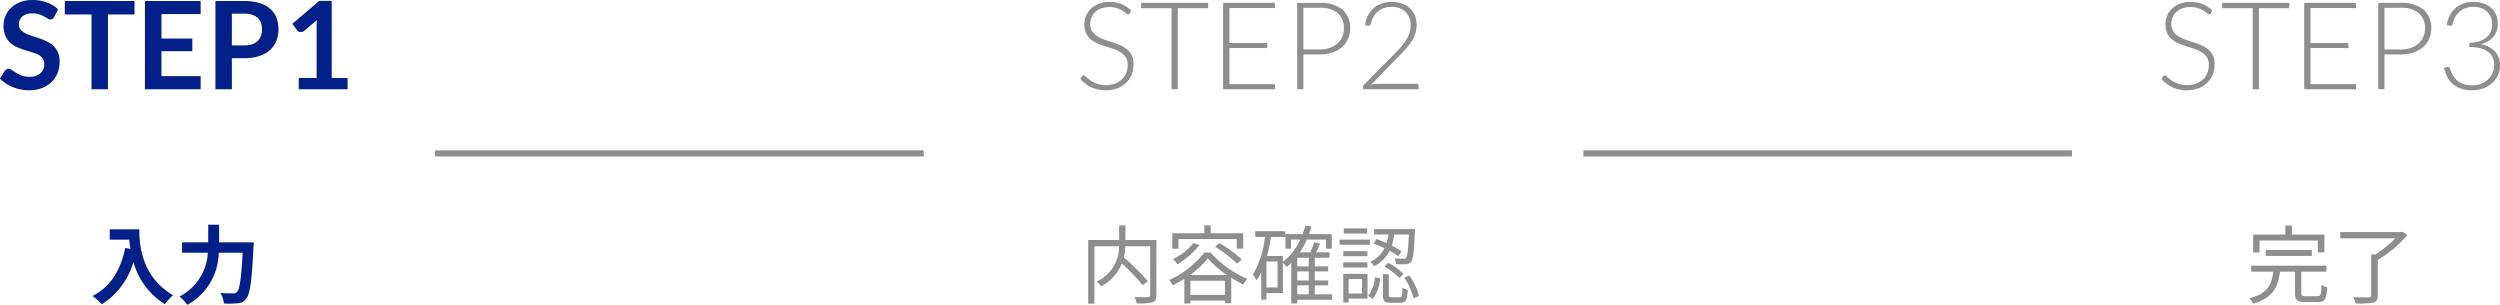
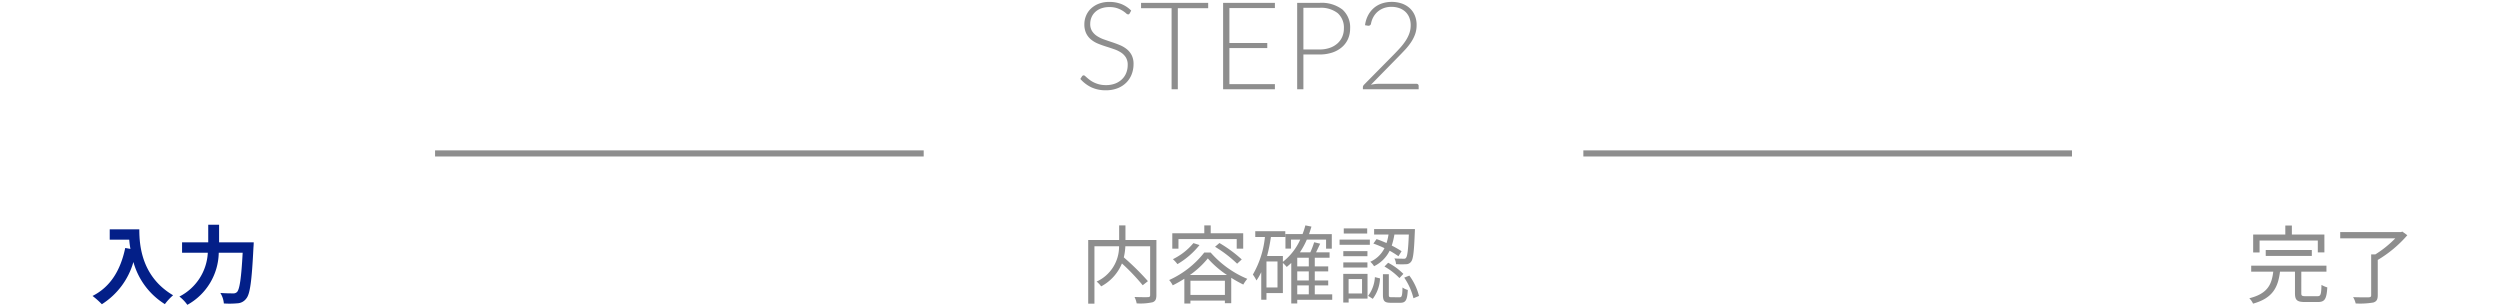
<svg xmlns="http://www.w3.org/2000/svg" width="409.305" height="49.908" viewBox="0 0 409.305 49.908">
  <g id="Group_26607" data-name="Group 26607" transform="translate(-495.27 -924.38)">
    <path id="Path_94513" data-name="Path 94513" d="M80,0H0" transform="translate(566.5 949.5)" fill="none" stroke="#8e8e8e" stroke-width="1" />
    <path id="Path_94517" data-name="Path 94517" d="M80,0H0" transform="translate(754.5 949.5)" fill="none" stroke="#8e8e8e" stroke-width="1" />
    <path id="Path_94515" data-name="Path 94515" d="M-10.766-11.074V-9.38h3.192c.042.476.1.98.2,1.512l-.854-.154C-9-4.34-10.668-1.638-13.58-.168A13.3,13.3,0,0,1-12.054,1.19,12.115,12.115,0,0,0-6.888-5.726a11.829,11.829,0,0,0,5.152,6.9A8.963,8.963,0,0,1-.392-.28c-5.152-3.038-5.53-8.148-5.53-10.794ZM7.14-8.946V-11.83H5.362v2.884H1.078v1.708H5.292A8.537,8.537,0,0,1,.644-.07a6.64,6.64,0,0,1,1.3,1.358A9.95,9.95,0,0,0,7.084-7.238H11c-.224,4.158-.5,5.992-.924,6.426a.827.827,0,0,1-.658.224c-.364,0-1.19,0-2.072-.07a3.868,3.868,0,0,1,.574,1.722,14.239,14.239,0,0,0,2.24-.028A1.887,1.887,0,0,0,11.592.252c.616-.728.9-2.828,1.176-8.4.028-.224.042-.8.042-.8Z" transform="translate(524 973)" fill="#031f88" />
    <path id="Path_94516" data-name="Path 94516" d="M-15.4-9.324h-5.068v-2.394H-21.5v2.394h-5.068V1.092h1.022V-8.3h4.032A6.3,6.3,0,0,1-25.186-2.52a4.337,4.337,0,0,1,.742.784,7.47,7.47,0,0,0,3.4-3.752,34.7,34.7,0,0,1,3.4,3.57l.854-.672a41.857,41.857,0,0,0-3.948-3.892,9.621,9.621,0,0,0,.252-1.82h4.06v7.98c0,.252-.084.336-.336.35C-17.052.042-18,.042-18.984,0a3.861,3.861,0,0,1,.35,1.05,9.3,9.3,0,0,0,2.6-.182c.476-.168.63-.5.63-1.176Zm3.612-.154h9.534V-7.91H-1.19v-2.52H-6.51v-1.288H-7.56v1.288H-12.8v2.52h1.008ZM-5.8-8.218A20.6,20.6,0,0,1-2.184-5.446l.756-.7A21.7,21.7,0,0,0-5.082-8.834Zm-3.542-.6A10.192,10.192,0,0,1-12.7-6.188a5.652,5.652,0,0,1,.742.812A13.009,13.009,0,0,0-8.344-8.5ZM-9.912-3.6A14.312,14.312,0,0,0-6.986-6.314,15.756,15.756,0,0,0-3.85-3.6Zm.084,3.262V-2.66h5.642V-.336ZM-7.56-7.28a15.3,15.3,0,0,1-5.754,4.508,4.13,4.13,0,0,1,.588.868,21.373,21.373,0,0,0,1.9-1.078v4.06h.994V.6h5.642v.42H-3.15V-3.136A22.107,22.107,0,0,0-1.176-2.03a5.976,5.976,0,0,1,.658-.938A16.277,16.277,0,0,1-6.524-7.28ZM7.658-1.89h1.89V-.434H7.658ZM9.548-5H7.658V-6.426h1.89Zm0,2.3H7.658V-4.186h1.89ZM4.424-1.554H2.618V-5.81H4.424Zm8.96,1.12H10.528V-1.89h2.2V-2.7h-2.2V-4.186h2.2V-5h-2.2V-6.426H12.95v-.882H10.738c.21-.434.448-.938.672-1.414l-.98-.238A14.544,14.544,0,0,1,9.8-7.308H8.092A12.4,12.4,0,0,0,9.226-9.394h3.15V-7.91h.938v-2.38H9.59c.14-.392.266-.812.392-1.232l-.994-.2a12.142,12.142,0,0,1-.462,1.428h-2.8v2.38h.91V-9.394H8.148a9.637,9.637,0,0,1-2.842,3.64v-.952H2.716a25.955,25.955,0,0,0,.63-3.108H5.7v-.952H.784v.952H2.366A15.283,15.283,0,0,1,.392-3.668,6.367,6.367,0,0,1,.98-2.7,9.07,9.07,0,0,0,1.764-4.06V.448h.854V-.644H5.306V-5.572a6.676,6.676,0,0,1,.63.658c.252-.21.5-.42.742-.658V1.064h.98v-.6h5.726ZM24.738-7.49a15.2,15.2,0,0,0-1.61-.924,11.312,11.312,0,0,0,.434-1.806h2.366c-.112,2.59-.238,3.57-.476,3.822-.084.126-.21.154-.448.14s-.812,0-1.442-.056a2.253,2.253,0,0,1,.266.938,13.024,13.024,0,0,0,1.638.014,1,1,0,0,0,.826-.406c.35-.406.49-1.624.616-4.914.014-.126.014-.434.014-.434H20.244v.9H22.6a9.472,9.472,0,0,1-.322,1.386c-.56-.238-1.12-.476-1.638-.644l-.518.728a17.4,17.4,0,0,1,1.82.756,4.746,4.746,0,0,1-2.324,2.226,3.338,3.338,0,0,1,.616.728,5.511,5.511,0,0,0,2.548-2.534,14.091,14.091,0,0,1,1.442.9Zm-2.8,2.506a10.834,10.834,0,0,1,2.45,1.89l.644-.686A9.893,9.893,0,0,0,22.54-5.6ZM19.11-11.228H15.274v.84H19.11Zm.434,1.834H14.588v.854h4.956ZM19.152-7.5H15.2v.826h3.948ZM15.2-4.816h3.948v-.84H15.2Zm3.066,1.89V-.574h-2.2V-2.926Zm.9-.854H15.19V.91h.882V.266h3.094ZM20.02.308a5.944,5.944,0,0,0,1.19-3.346l-.84-.21A5.642,5.642,0,0,1,19.264-.182ZM23.114.042c-.406,0-.462-.056-.462-.406v-3.36h-.966v3.36c0,1.036.252,1.316,1.288,1.316h1.554c.882,0,1.134-.42,1.232-2.1a2.483,2.483,0,0,1-.868-.406c-.042,1.4-.112,1.6-.476,1.6Zm2.058-3.206A10.275,10.275,0,0,1,26.684.21l.91-.378A9.584,9.584,0,0,0,26.012-3.5Z" transform="translate(700 973)" fill="#8e8e8e" />
    <path id="Path_94519" data-name="Path 94519" d="M-11.788-9.24h9.534v1.946h1.078V-10.22H-6.5V-11.7H-7.574v1.484h-5.264v2.926h1.05Zm8.554,2.52v-.966H-10.78v.966ZM-4.27-.126c-.588,0-.686-.084-.686-.476V-4.144H-.84v-.98H-13.16v.98h3.612C-9.8-2.03-10.486-.532-13.468.21a3.137,3.137,0,0,1,.616.882c3.262-.91,4.088-2.7,4.41-5.236h2.45V-.6C-5.992.5-5.656.826-4.382.826h2.156C-1.12.826-.812.336-.7-1.568a4.43,4.43,0,0,1-.952-.406c-.042,1.6-.14,1.848-.658,1.848ZM11.592-10.7l-.224.07H1.414V-9.6H10.43A17.321,17.321,0,0,1,7.168-6.972H6.482V-.294c0,.252-.1.336-.406.35S4.676.07,3.528.028a3.586,3.586,0,0,1,.42,1.036A13.105,13.105,0,0,0,6.832.91C7.364.742,7.56.42,7.56-.28V-6.062A19.669,19.669,0,0,0,12.4-10.108Z" transform="translate(877 973)" fill="#8e8e8e" />
-     <path id="Path_94512" data-name="Path 94512" d="M-19.88-11.83a.742.742,0,0,1-.255.31.641.641,0,0,1-.345.09.877.877,0,0,1-.45-.155q-.25-.155-.59-.345a4.818,4.818,0,0,0-.8-.345,3.341,3.341,0,0,0-1.075-.155,3.16,3.16,0,0,0-.975.135,2.064,2.064,0,0,0-.7.375,1.5,1.5,0,0,0-.425.575,1.887,1.887,0,0,0-.14.735,1.278,1.278,0,0,0,.285.85,2.38,2.38,0,0,0,.755.58,7.007,7.007,0,0,0,1.07.43q.6.19,1.225.4a11.8,11.8,0,0,1,1.225.5,4.245,4.245,0,0,1,1.07.72,3.263,3.263,0,0,1,.755,1.065,3.7,3.7,0,0,1,.285,1.53A4.985,4.985,0,0,1-19.3-2.695a4.233,4.233,0,0,1-.98,1.49,4.616,4.616,0,0,1-1.575,1A5.8,5.8,0,0,1-23.98.16,6.868,6.868,0,0,1-25.34.025,7.159,7.159,0,0,1-26.625-.36a6.71,6.71,0,0,1-1.15-.6,5.659,5.659,0,0,1-.955-.78l.78-1.29a1,1,0,0,1,.265-.235.647.647,0,0,1,.345-.1.954.954,0,0,1,.54.2q.29.205.685.455a5.256,5.256,0,0,0,.93.455,3.6,3.6,0,0,0,1.285.2,2.638,2.638,0,0,0,1.78-.545,1.957,1.957,0,0,0,.63-1.565,1.453,1.453,0,0,0-.285-.93,2.3,2.3,0,0,0-.755-.605A5.637,5.637,0,0,0-23.6-6.1q-.6-.17-1.22-.37a10.52,10.52,0,0,1-1.22-.48,3.952,3.952,0,0,1-1.07-.73,3.322,3.322,0,0,1-.755-1.125,4.287,4.287,0,0,1-.285-1.665,3.941,3.941,0,0,1,.315-1.54,3.943,3.943,0,0,1,.92-1.33,4.541,4.541,0,0,1,1.485-.93,5.406,5.406,0,0,1,2.01-.35,6.745,6.745,0,0,1,2.36.4,5.328,5.328,0,0,1,1.84,1.12Zm13.17-2.63v2.21h-4.35V0h-2.69V-12.25h-4.37v-2.21Zm10.83,0v2.14H-2.29v4.01H2.76v2.07H-2.29v4.09H4.12V0H-5V-14.46ZM9.23-5.09V0H6.54V-14.46h4.71a8.252,8.252,0,0,1,2.51.34,4.831,4.831,0,0,1,1.75.95,3.721,3.721,0,0,1,1.02,1.46,5.1,5.1,0,0,1,.33,1.86,5.138,5.138,0,0,1-.35,1.925A4,4,0,0,1,15.46-6.42a4.887,4.887,0,0,1-1.75.98,7.792,7.792,0,0,1-2.46.35Zm0-2.1h2.02a4.053,4.053,0,0,0,1.29-.185,2.4,2.4,0,0,0,.91-.53,2.173,2.173,0,0,0,.54-.84,3.215,3.215,0,0,0,.18-1.105,2.916,2.916,0,0,0-.18-1.05,2.076,2.076,0,0,0-.54-.8,2.4,2.4,0,0,0-.91-.505,4.267,4.267,0,0,0-1.29-.175H9.23ZM20.18-1.85h2.93v-8.43q0-.49.03-1.03L21.06-9.57a.738.738,0,0,1-.265.15.93.93,0,0,1-.265.04.785.785,0,0,1-.365-.085.681.681,0,0,1-.245-.195l-.78-1.07,4.41-3.75h2.03V-1.85h2.6V0h-8Z" transform="translate(524 939)" fill="#031f88" />
    <path id="Path_94514" data-name="Path 94514" d="M-19.775-12.43a.282.282,0,0,1-.26.17.576.576,0,0,1-.335-.185,4.371,4.371,0,0,0-.555-.41,4.388,4.388,0,0,0-.875-.415,3.834,3.834,0,0,0-1.3-.19,3.838,3.838,0,0,0-1.355.22,2.828,2.828,0,0,0-.98.6,2.554,2.554,0,0,0-.6.88,2.741,2.741,0,0,0-.2,1.05,2.146,2.146,0,0,0,.305,1.19,2.749,2.749,0,0,0,.805.8,5.21,5.21,0,0,0,1.135.555q.635.225,1.3.445t1.305.485a4.705,4.705,0,0,1,1.135.665,3.052,3.052,0,0,1,.8.985,3.124,3.124,0,0,1,.305,1.455,4.584,4.584,0,0,1-.305,1.675,3.909,3.909,0,0,1-.885,1.365,4.155,4.155,0,0,1-1.42.915,5.152,5.152,0,0,1-1.92.335,5.426,5.426,0,0,1-2.41-.5,5.679,5.679,0,0,1-1.77-1.355l.28-.44a.352.352,0,0,1,.28-.15.4.4,0,0,1,.23.12l.34.3q.2.175.48.38a3.976,3.976,0,0,0,.65.38,4.6,4.6,0,0,0,.85.3,4.508,4.508,0,0,0,1.09.12,4.138,4.138,0,0,0,1.5-.255,3.282,3.282,0,0,0,1.115-.7,2.946,2.946,0,0,0,.7-1.045,3.48,3.48,0,0,0,.24-1.3A2.283,2.283,0,0,0-20.4-5.215a2.628,2.628,0,0,0-.8-.81A5.192,5.192,0,0,0-22.34-6.57q-.635-.22-1.305-.43t-1.305-.47a4.5,4.5,0,0,1-1.135-.665,3.044,3.044,0,0,1-.805-1.01,3.35,3.35,0,0,1-.305-1.515,3.585,3.585,0,0,1,.27-1.37,3.407,3.407,0,0,1,.79-1.165,3.881,3.881,0,0,1,1.285-.81,4.682,4.682,0,0,1,1.745-.3,5.28,5.28,0,0,1,1.975.35,4.733,4.733,0,0,1,1.6,1.07Zm12.85-1.72v.87h-4.97V0h-1.02V-13.28h-5v-.87ZM4-14.15v.85h-7.45v5.72h6.2v.83h-6.2v5.9H4V0h-8.48V-14.15ZM8.665-5.7V0H7.645V-14.15h3.65a5.615,5.615,0,0,1,3.755,1.09,3.882,3.882,0,0,1,1.265,3.11,4.18,4.18,0,0,1-.345,1.71,3.8,3.8,0,0,1-1,1.345,4.65,4.65,0,0,1-1.58.88,6.526,6.526,0,0,1-2.1.315Zm0-.82h2.63a5.051,5.051,0,0,0,1.68-.26A3.7,3.7,0,0,0,14.23-7.5a3.13,3.13,0,0,0,.79-1.085,3.352,3.352,0,0,0,.275-1.365,3.158,3.158,0,0,0-1.005-2.51,4.432,4.432,0,0,0-2.995-.88H8.665Zm14.47-7.79a5.042,5.042,0,0,1,1.545.235,3.738,3.738,0,0,1,1.3.71,3.407,3.407,0,0,1,.89,1.19A3.963,3.963,0,0,1,27.2-10.5a4.379,4.379,0,0,1-.245,1.485A6.021,6.021,0,0,1,26.285-7.7a9.631,9.631,0,0,1-.975,1.225q-.555.595-1.165,1.215L19.715-.74a5.217,5.217,0,0,1,.665-.12,6.03,6.03,0,0,1,.695-.04h6.11a.345.345,0,0,1,.255.1.332.332,0,0,1,.095.245V0h-9.13V-.34a.519.519,0,0,1,.055-.225A.7.7,0,0,1,18.6-.76l4.83-4.89q.6-.61,1.11-1.18a9.318,9.318,0,0,0,.885-1.15,5.648,5.648,0,0,0,.59-1.19,3.882,3.882,0,0,0,.215-1.3,3.265,3.265,0,0,0-.26-1.355,2.653,2.653,0,0,0-.695-.945,2.871,2.871,0,0,0-1-.55,3.88,3.88,0,0,0-1.185-.18,3.6,3.6,0,0,0-1.235.2,3.282,3.282,0,0,0-1,.57,3.139,3.139,0,0,0-.72.87,3.523,3.523,0,0,0-.4,1.105.405.405,0,0,1-.4.35.314.314,0,0,1-.05-.005.314.314,0,0,0-.05,0l-.48-.08a4.778,4.778,0,0,1,.5-1.62,4.067,4.067,0,0,1,.945-1.2,3.955,3.955,0,0,1,1.32-.745A5,5,0,0,1,23.135-14.31Z" transform="translate(700 939)" fill="#8e8e8e" />
-     <path id="Path_94518" data-name="Path 94518" d="M-19.775-12.43a.282.282,0,0,1-.26.17.576.576,0,0,1-.335-.185,4.371,4.371,0,0,0-.555-.41,4.388,4.388,0,0,0-.875-.415,3.834,3.834,0,0,0-1.3-.19,3.838,3.838,0,0,0-1.355.22,2.828,2.828,0,0,0-.98.6,2.554,2.554,0,0,0-.6.88,2.741,2.741,0,0,0-.2,1.05,2.146,2.146,0,0,0,.305,1.19,2.749,2.749,0,0,0,.805.8,5.21,5.21,0,0,0,1.135.555q.635.225,1.3.445t1.305.485a4.705,4.705,0,0,1,1.135.665,3.052,3.052,0,0,1,.8.985,3.124,3.124,0,0,1,.305,1.455,4.584,4.584,0,0,1-.305,1.675,3.909,3.909,0,0,1-.885,1.365,4.155,4.155,0,0,1-1.42.915,5.152,5.152,0,0,1-1.92.335,5.426,5.426,0,0,1-2.41-.5,5.679,5.679,0,0,1-1.77-1.355l.28-.44a.352.352,0,0,1,.28-.15.4.4,0,0,1,.23.12l.34.3q.2.175.48.38a3.976,3.976,0,0,0,.65.38,4.6,4.6,0,0,0,.85.3,4.508,4.508,0,0,0,1.09.12,4.138,4.138,0,0,0,1.5-.255,3.282,3.282,0,0,0,1.115-.7,2.946,2.946,0,0,0,.7-1.045,3.48,3.48,0,0,0,.24-1.3A2.283,2.283,0,0,0-20.4-5.215a2.628,2.628,0,0,0-.8-.81A5.192,5.192,0,0,0-22.34-6.57q-.635-.22-1.305-.43t-1.305-.47a4.5,4.5,0,0,1-1.135-.665,3.044,3.044,0,0,1-.805-1.01,3.35,3.35,0,0,1-.305-1.515,3.585,3.585,0,0,1,.27-1.37,3.407,3.407,0,0,1,.79-1.165,3.881,3.881,0,0,1,1.285-.81,4.682,4.682,0,0,1,1.745-.3,5.28,5.28,0,0,1,1.975.35,4.733,4.733,0,0,1,1.6,1.07Zm12.85-1.72v.87h-4.97V0h-1.02V-13.28h-5v-.87ZM4-14.15v.85h-7.45v5.72h6.2v.83h-6.2v5.9H4V0h-8.48V-14.15ZM8.665-5.7V0H7.645V-14.15h3.65a5.615,5.615,0,0,1,3.755,1.09,3.882,3.882,0,0,1,1.265,3.11,4.18,4.18,0,0,1-.345,1.71,3.8,3.8,0,0,1-1,1.345,4.65,4.65,0,0,1-1.58.88,6.526,6.526,0,0,1-2.1.315Zm0-.82h2.63a5.051,5.051,0,0,0,1.68-.26A3.7,3.7,0,0,0,14.23-7.5a3.13,3.13,0,0,0,.79-1.085,3.352,3.352,0,0,0,.275-1.365,3.158,3.158,0,0,0-1.005-2.51,4.432,4.432,0,0,0-2.995-.88H8.665Zm14.58-7.79a5.1,5.1,0,0,1,1.53.225,3.694,3.694,0,0,1,1.265.675,3.19,3.19,0,0,1,.86,1.12,3.605,3.605,0,0,1,.315,1.55A3.423,3.423,0,0,1,27-9.495a3.166,3.166,0,0,1-.59.975,3.4,3.4,0,0,1-.885.705,4.5,4.5,0,0,1-1.11.435,3.984,3.984,0,0,1,2.36,1.2,3.346,3.346,0,0,1,.8,2.285,3.75,3.75,0,0,1-.35,1.615,3.928,3.928,0,0,1-.96,1.285,4.476,4.476,0,0,1-1.44.845,5.18,5.18,0,0,1-1.8.305A5.415,5.415,0,0,1,21.01-.165a3.92,3.92,0,0,1-1.325-.845,3.9,3.9,0,0,1-.81-1.165,9.224,9.224,0,0,1-.47-1.285l.38-.16a.6.6,0,0,1,.23-.05.464.464,0,0,1,.21.05.318.318,0,0,1,.15.19l.07.2q.06.18.17.445a3.955,3.955,0,0,0,.285.55,3.808,3.808,0,0,0,.435.57,2.8,2.8,0,0,0,.635.51,3.545,3.545,0,0,0,.88.365,4.376,4.376,0,0,0,1.165.14,3.848,3.848,0,0,0,1.575-.3,3.61,3.61,0,0,0,1.13-.765,3.086,3.086,0,0,0,.68-1.04,3.051,3.051,0,0,0,.225-1.115,3.493,3.493,0,0,0-.2-1.21,2.269,2.269,0,0,0-.685-.965,3.493,3.493,0,0,0-1.265-.64,6.836,6.836,0,0,0-1.935-.235v-.69a5.708,5.708,0,0,0,1.62-.245,3.476,3.476,0,0,0,1.17-.615,2.534,2.534,0,0,0,.71-.93,2.9,2.9,0,0,0,.24-1.19,3.119,3.119,0,0,0-.25-1.3,2.588,2.588,0,0,0-.67-.91,2.684,2.684,0,0,0-.98-.53,4.006,4.006,0,0,0-1.17-.17,3.634,3.634,0,0,0-1.23.2,3.207,3.207,0,0,0-.99.56,3.186,3.186,0,0,0-.72.865,4.024,4.024,0,0,0-.43,1.125q-.08.35-.37.35a.475.475,0,0,1-.11-.01l-.49-.08a5.015,5.015,0,0,1,.5-1.62,4,4,0,0,1,.94-1.2,3.955,3.955,0,0,1,1.32-.745A5,5,0,0,1,23.245-14.31Z" transform="translate(877 939)" fill="#8e8e8e" />
  </g>
</svg>